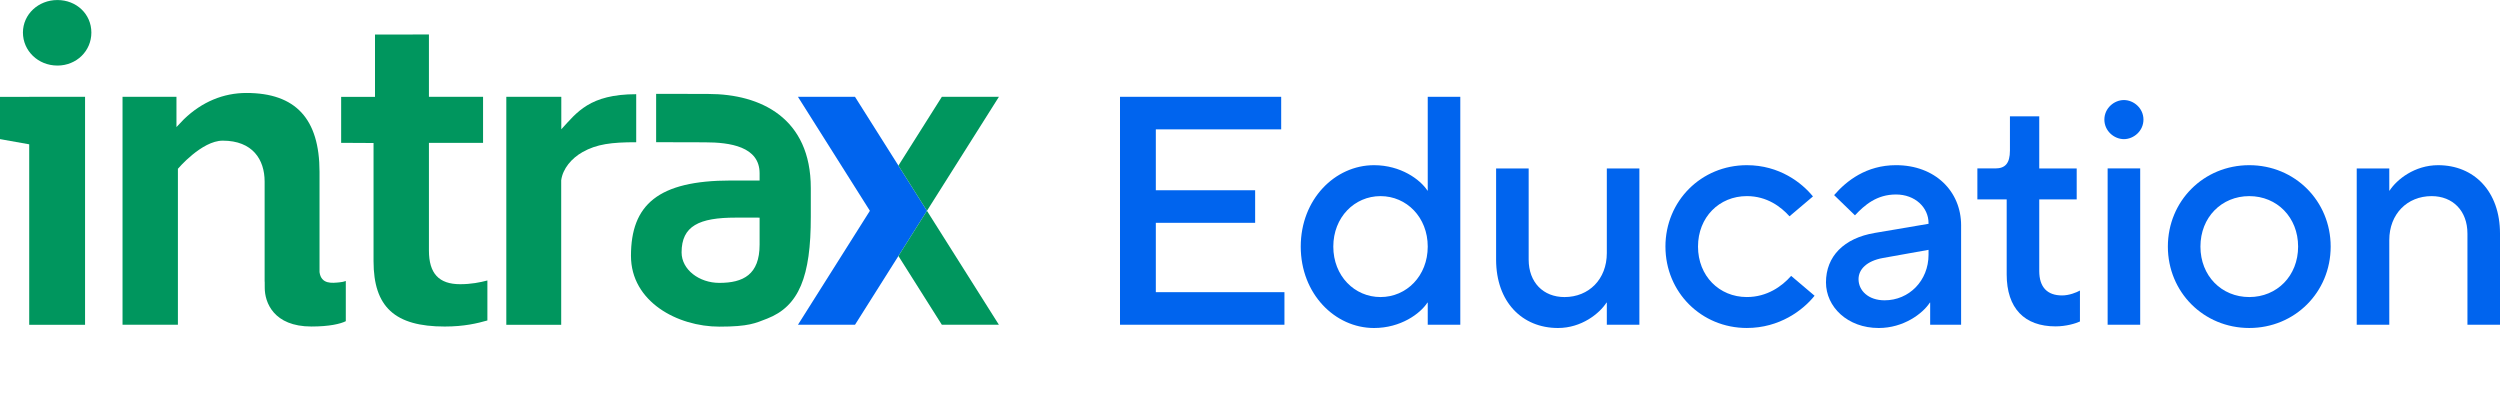
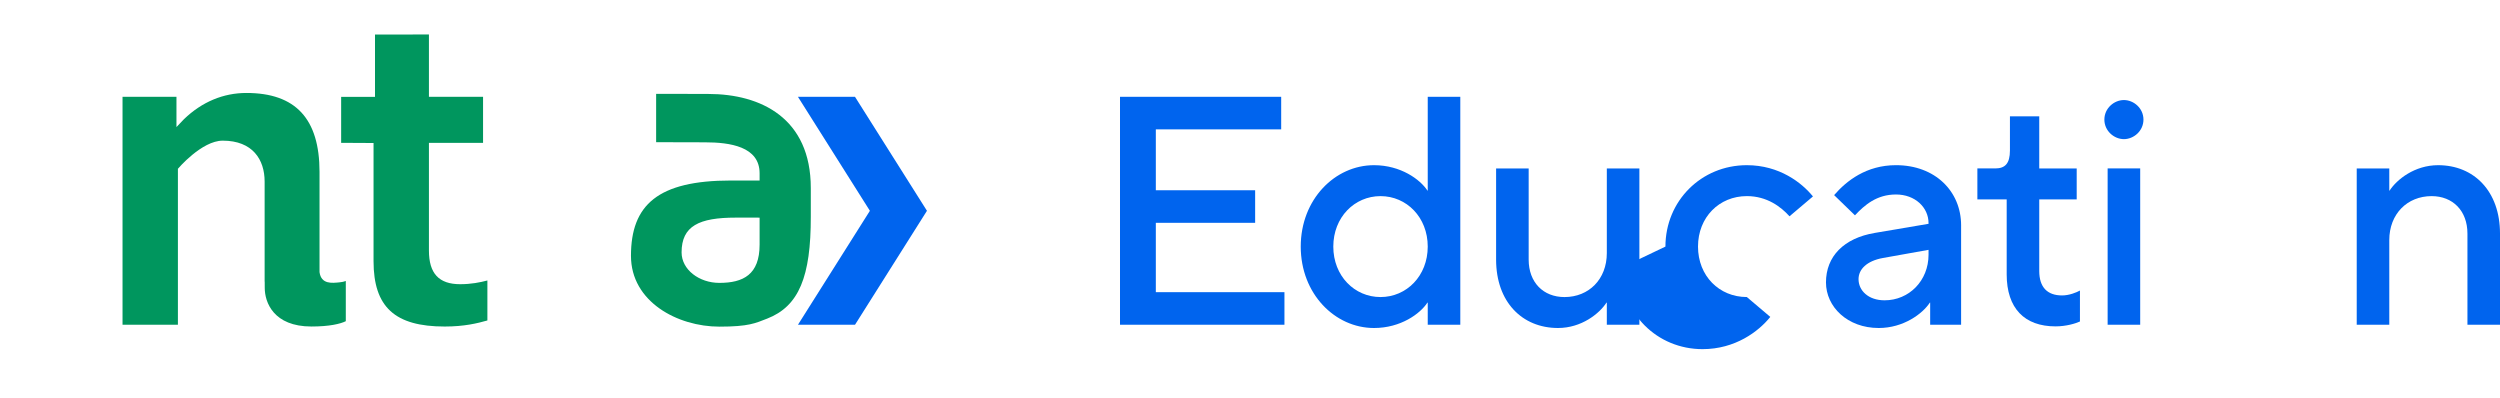
<svg xmlns="http://www.w3.org/2000/svg" id="Layer_1" viewBox="0 0 1954.79 310.82">
  <defs>
    <style>.cls-1{fill:#0064ee;}.cls-1,.cls-2{stroke-width:0px;}.cls-2{fill:#00965e;}</style>
  </defs>
  <polygon class="cls-1" points="668.54 253.94 623.93 253.94 680.18 164.83 623.93 75.71 668.54 75.71 724.8 164.82 668.54 253.94 668.54 253.94" />
-   <polygon class="cls-2" points="781.06 75.71 736.44 75.71 702.49 129.48 724.8 164.82 702.49 200.16 736.45 253.94 781.06 253.94 724.8 164.83 781.06 75.71" />
  <path class="cls-2" d="m553.85,73.45h-2.03s-2.03-.01-2.03-.01c-12.36,0-23.17-.06-36.75-.06v37.8c12.14,0,13.77.06,24.82.06,3.06,0,5.92.01,8.41.02l5.01.02c19.34,0,42.67,3.24,42.67,24.2v5.66h-12.98s-9.5,0-9.5,0c-56.99,0-78.1,19.01-78.1,58.9,0,35.89,36.42,55.36,69.13,55.36,23.03,0,28.22-2.72,37.39-6.29,24.84-9.67,34.18-32.81,34.09-79.74v-22.37c0-54.65-39.07-73.54-80.11-73.54Zm40.09,117.88c0,23.43-12.83,29.86-31.46,29.86-15.8,0-29.54-10.35-29.54-23.84,0-20.75,13.81-27.19,42.29-27.19,0,0,5.64-.01,9.96-.01.83,0,8.75.02,8.75.02v21.17Z" />
-   <path class="cls-2" d="m497.46,73.66c-36.5,0-46.4,14.24-58.57,27.43v-25.38h-43v178.23h42.92v-112.97c1.23-9.16,8.16-17.24,16.65-22.03,11.11-6.27,22.52-7.73,42-7.73v-37.56Z" />
  <path class="cls-2" d="m347.74,255.32c-39.02,0-55.66-15.3-55.66-51.14v-92.36l-25.33-.13v-35.97h26.47V27.02s42.17-.06,42.17-.06v48.75h42.32v35.98h-42.32v84.18c0,17.98,7.77,26.35,24.45,26.35,8.43,0,15.53-1.37,21.26-2.92v31.27c-7.72,2.2-18.07,4.75-33.36,4.75h0Z" />
  <path class="cls-2" d="m265.6,220.75c-6,.62-14.44,1.68-15.76-7.97v-78.38c0-41.53-18.69-61.71-57.18-61.71-17.95,0-34.71,6.92-48.78,20.47l-5.9,6.2v-23.66h-42.17v178.23h43.3v-121.96s18.59-21.99,35.04-21.99c23.36,0,32.77,14.77,32.77,31.97v78.24l.06.03.03,4.91c0,11.24,6.88,30.17,36.51,30.17,14.07,0,22.65-2.07,26.87-4.16v-31.43c-1.71.6-2.77.82-4.79,1.03Z" />
-   <path class="cls-2" d="m44.88,51.27c14.89,0,26.56-11.34,26.56-25.81S59.77.02,44.88.02s-26.95,11.17-26.95,25.43,11.84,25.81,26.95,25.81Zm-22.03,24.46H-.07v33.03l22.3,3.97.61.11v141.11h43.67V75.71H22.85Z" />
  <path class="cls-1" d="m875.75,253.92V75.69h126.03v25.46h-98.02v47.61h77.66v25.46h-77.66v54.23h100.57v25.46h-128.58Z" />
  <path class="cls-1" d="m1017.07,192.81c0-36.92,26.73-63.65,57.29-63.65,20.88,0,36.16,11.2,41.76,19.86h.25v-73.33h25.46v178.23h-25.46v-17.31h-.25c-5.6,8.66-20.88,19.86-41.76,19.86-30.55,0-57.29-26.73-57.29-63.65Zm99.3,0c0-22.91-16.55-39.46-36.92-39.46s-36.92,16.55-36.92,39.46,16.55,39.46,36.92,39.46,36.92-16.55,36.92-39.46Z" />
  <path class="cls-1" d="m1169.83,203v-71.29h25.46v71.29c0,17.82,11.46,29.28,28.01,29.28,19.1,0,33.1-14,33.1-34.37v-66.2h25.46v122.21h-25.46v-17.31h-.25c-5.6,8.66-19.6,19.86-37.94,19.86-28.01,0-48.38-20.37-48.38-53.47Z" />
-   <path class="cls-1" d="m1302.23,192.81c0-35.65,28.01-63.65,63.65-63.65,25.46,0,43.03,13.75,51.69,24.44l-18.33,15.53c-6.62-7.38-17.57-15.79-33.35-15.79-21.64,0-38.19,16.55-38.19,39.46s16.55,39.46,38.19,39.46c15.79,0,27.5-8.4,34.63-16.55l18.33,15.53c-9.17,11.46-27.5,25.21-52.96,25.21-35.64,0-63.65-28.01-63.65-63.65Z" />
+   <path class="cls-1" d="m1302.23,192.81c0-35.65,28.01-63.65,63.65-63.65,25.46,0,43.03,13.75,51.69,24.44l-18.33,15.53c-6.62-7.38-17.57-15.79-33.35-15.79-21.64,0-38.19,16.55-38.19,39.46s16.55,39.46,38.19,39.46l18.33,15.53c-9.17,11.46-27.5,25.21-52.96,25.21-35.64,0-63.65-28.01-63.65-63.65Z" />
  <path class="cls-1" d="m1533.42,176.26v77.66h-24.19v-17.31h-.25c-5.6,8.66-20.62,19.86-39.97,19.86-24.44,0-41.25-16.55-41.25-35.65,0-20.37,14-34.63,38.19-38.7l42.01-7.13v-.51c0-12.22-10.44-22.41-25.46-22.41s-24.44,8.15-32.08,16.29l-16.29-15.79c9.67-11.2,25.21-23.42,48.38-23.42,30.55,0,50.92,20.37,50.92,47.1Zm-25.46,22.91v-3.82l-35.64,6.37c-12.73,2.29-19.1,8.91-19.1,16.55,0,8.91,7.64,16.55,20.37,16.55,19.1,0,34.37-15.28,34.37-35.65Z" />
  <path class="cls-1" d="m1569.06,214.45v-58.56h-22.92v-24.19h14c7.64,0,11.46-3.82,11.46-14v-26.73h22.92v40.74h29.28v24.19h-29.28v56.01c0,12.73,6.36,19.1,17.82,19.1,5.6,0,11.2-2.29,14-3.82v24.19c-3.31,1.53-10.69,3.82-19.1,3.82-24.19,0-38.19-14-38.19-40.74Z" />
  <path class="cls-1" d="m1645.44,93.51c0-8.91,7.64-15.28,15.28-15.28s15.28,6.37,15.28,15.28-7.64,15.28-15.28,15.28-15.28-6.37-15.28-15.28Zm2.55,160.4v-122.21h25.46v122.21h-25.46Z" />
-   <path class="cls-1" d="m1695.09,192.81c0-35.65,28.01-63.65,63.65-63.65s63.65,28.01,63.65,63.65-28.01,63.65-63.65,63.65-63.65-28.01-63.65-63.65Zm101.84,0c0-22.91-16.55-39.46-38.19-39.46s-38.19,16.55-38.19,39.46,16.55,39.46,38.19,39.46,38.19-16.55,38.19-39.46Z" />
  <path class="cls-1" d="m1842.76,253.92v-122.21h25.46v17.31h.25c5.6-8.66,19.6-19.86,37.94-19.86,28.01,0,48.38,20.37,48.38,53.47v71.29h-25.46v-71.29c0-17.82-11.46-29.28-28.01-29.28-19.1,0-33.1,14-33.1,34.37v66.2h-25.46Z" />
</svg>